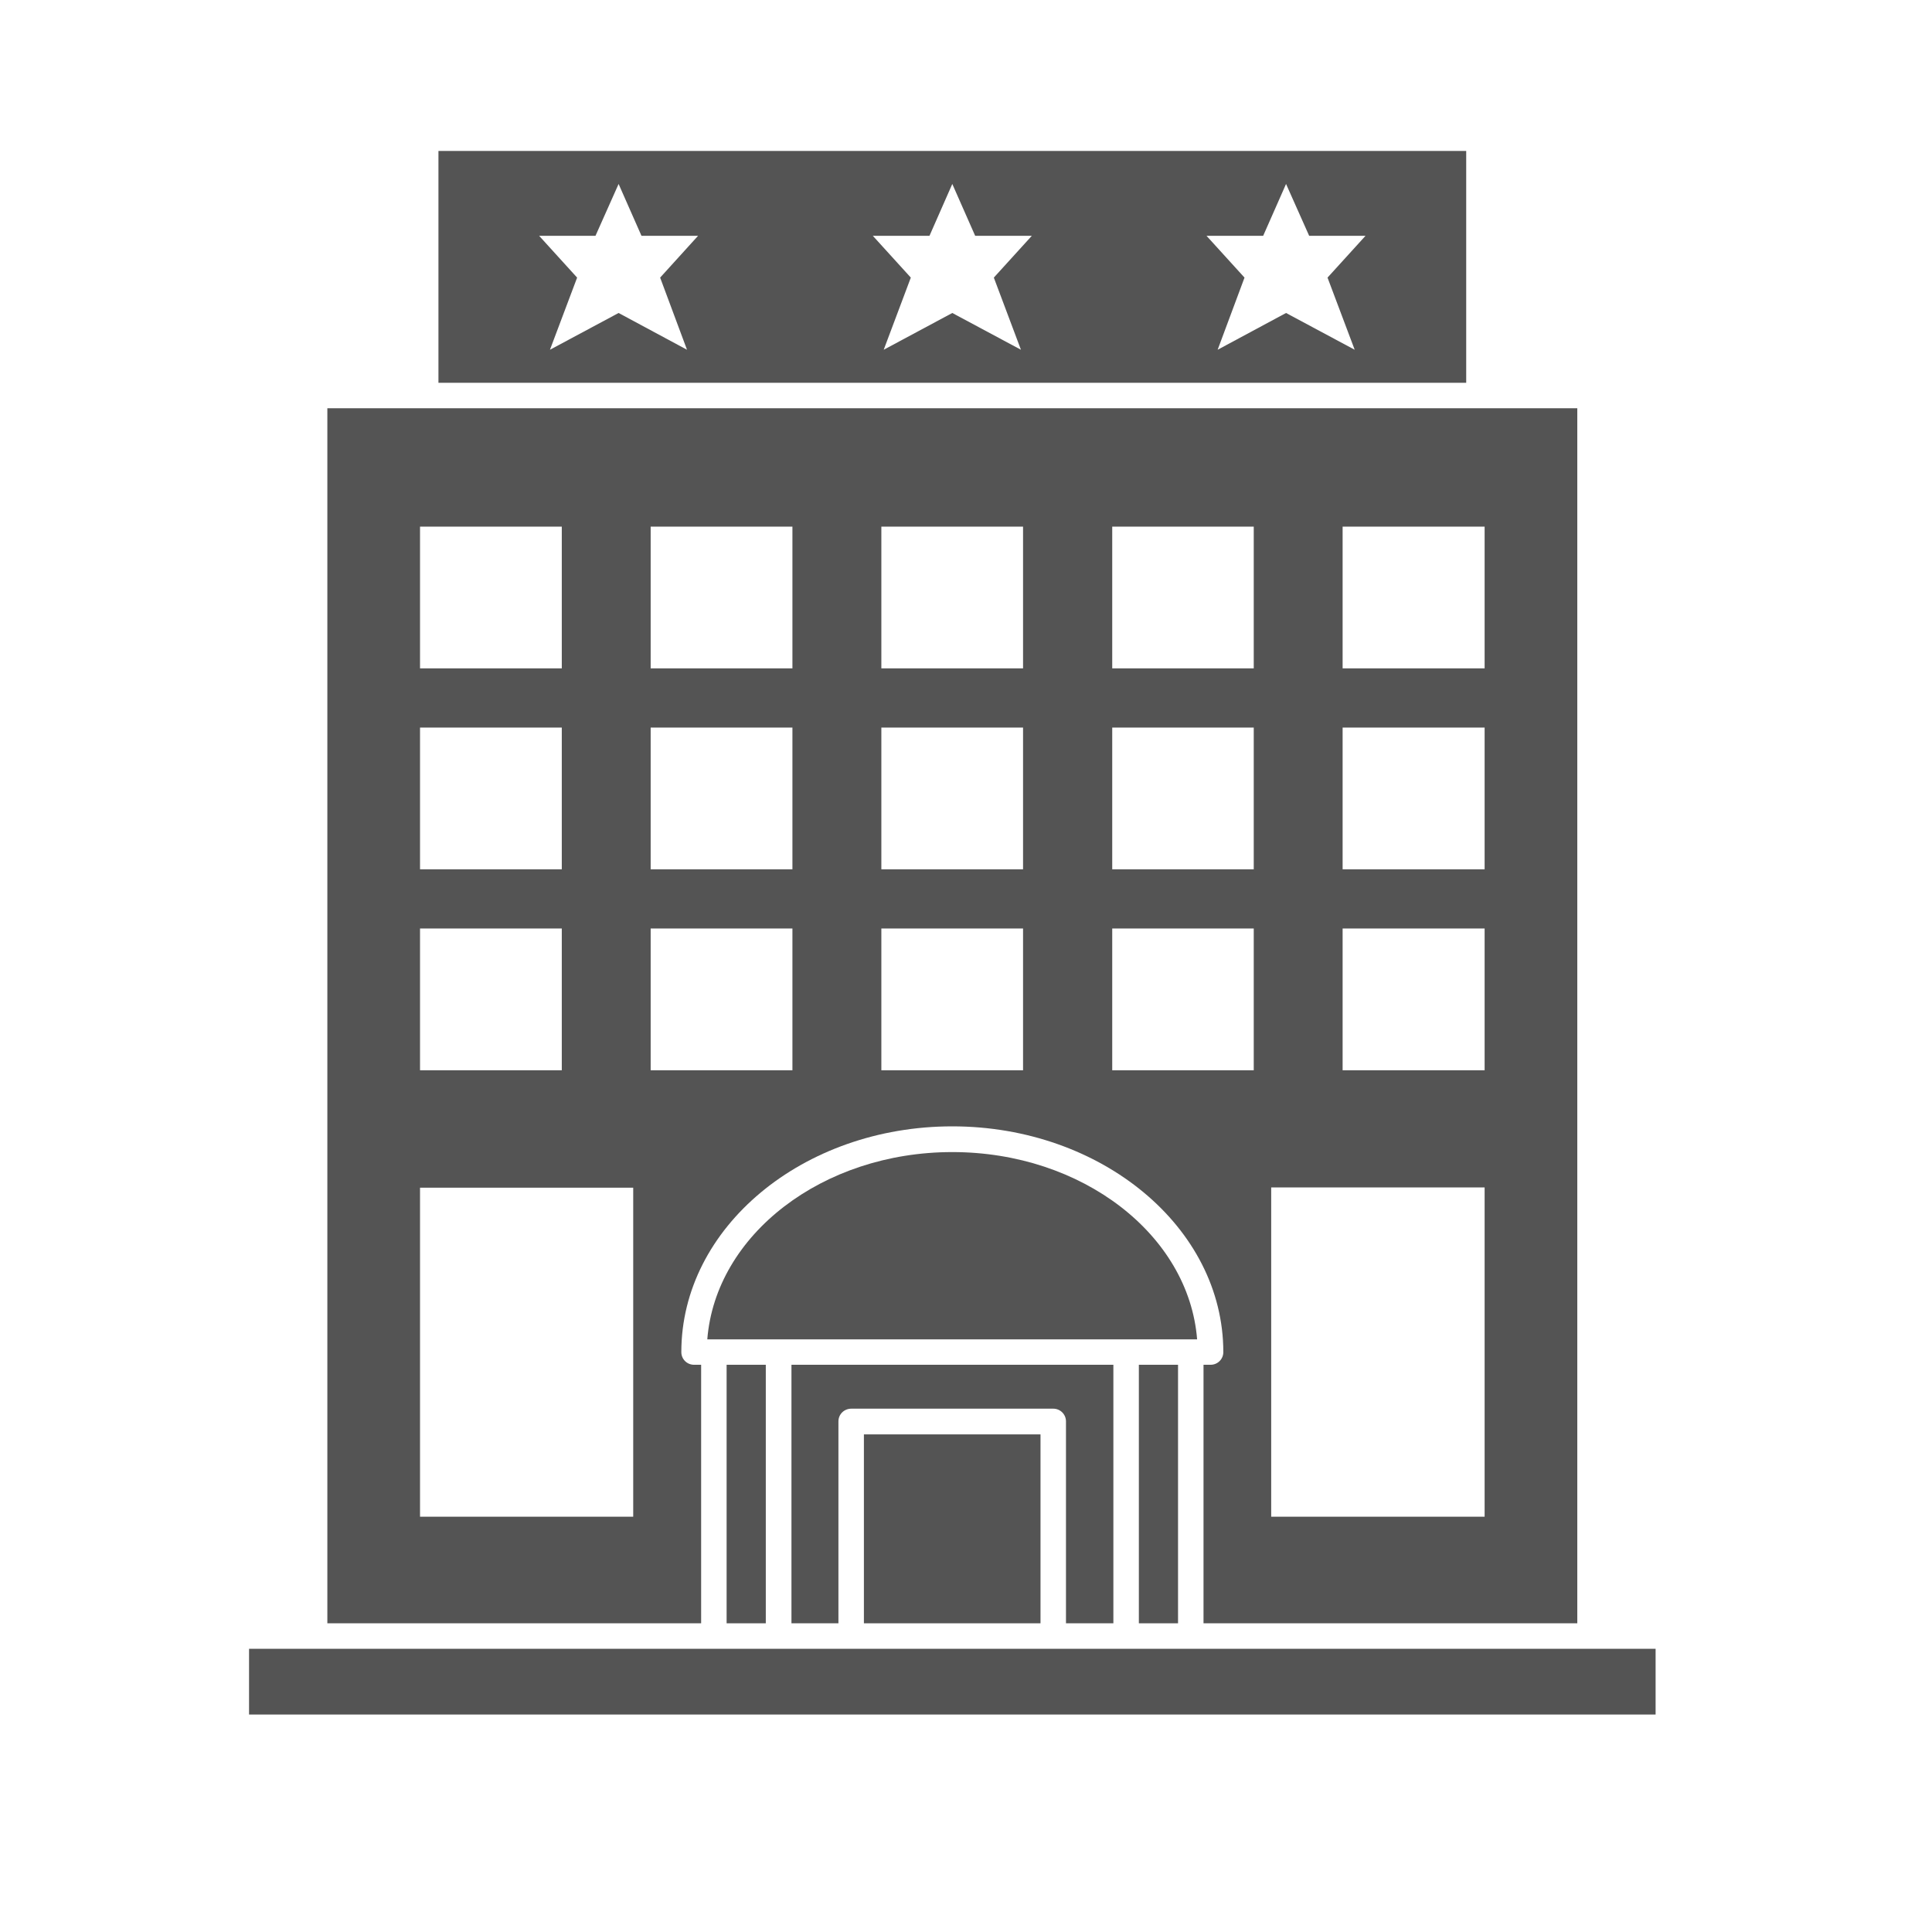
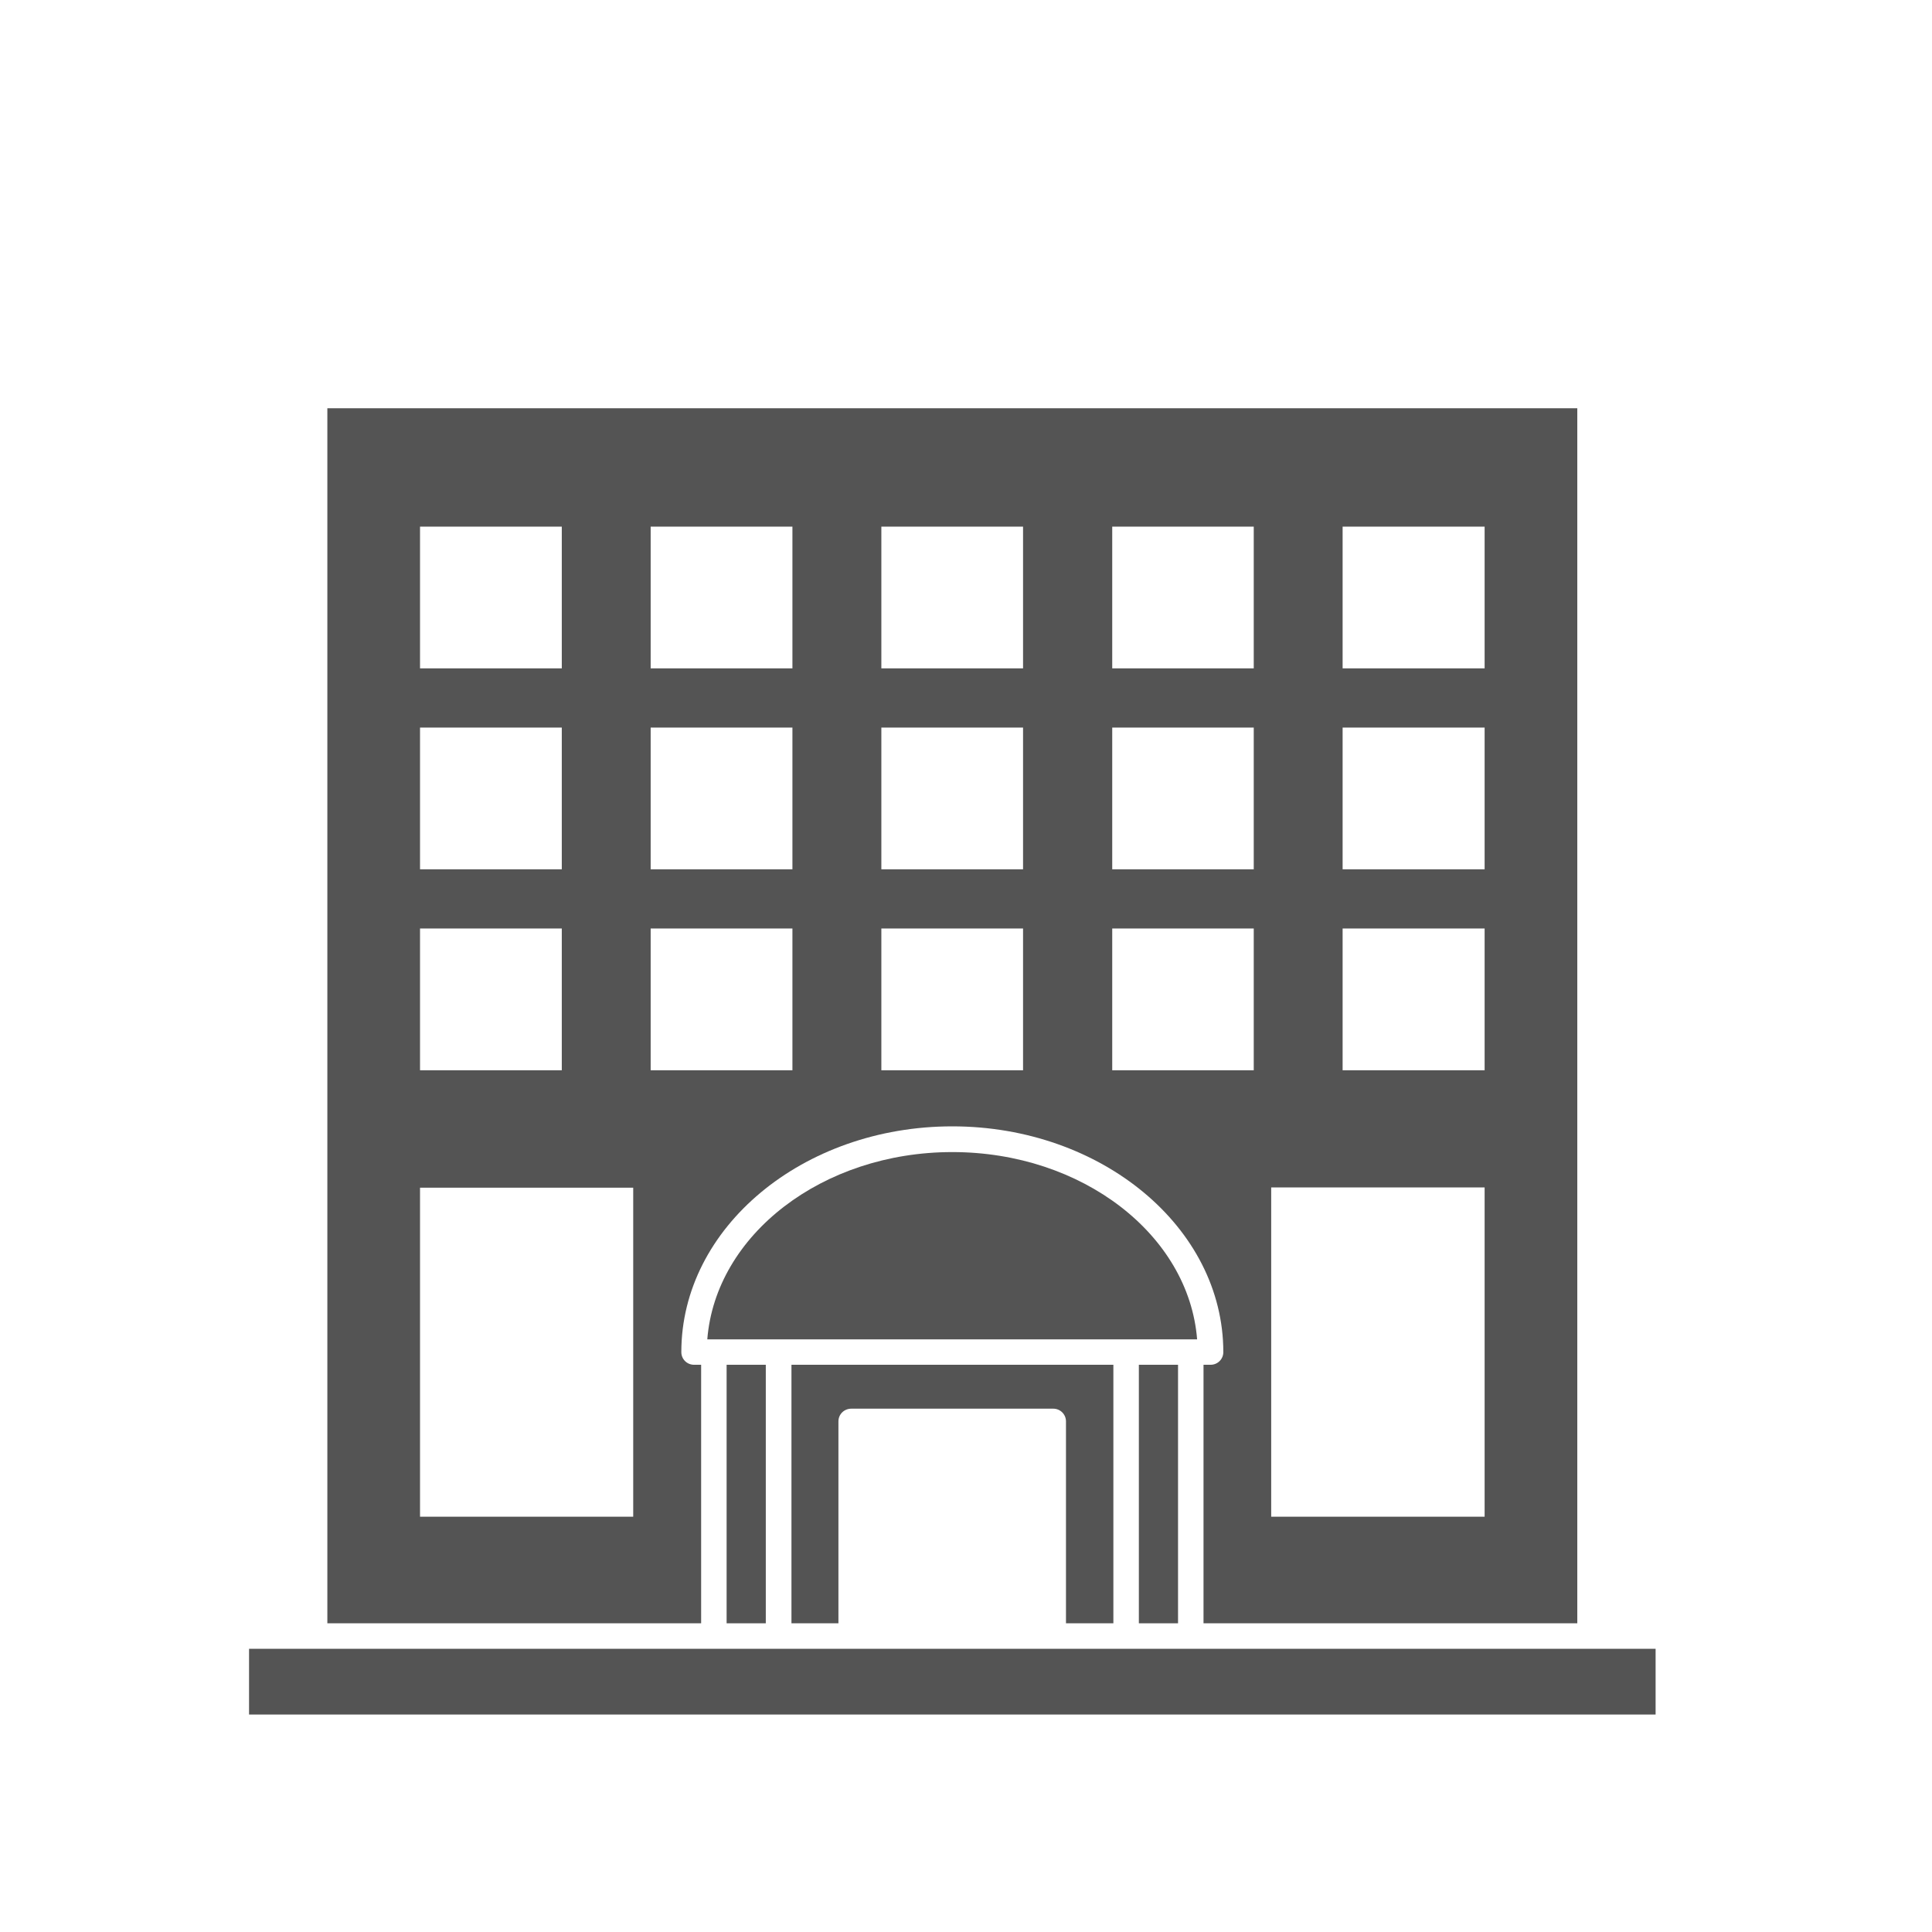
<svg xmlns="http://www.w3.org/2000/svg" width="32px" height="32px" viewBox="0 0 32 32" version="1.1" style="background-color:transparent;">
  <defs>
    <clipPath id="clip1">
      <path d="M 0 0 L 31.578 0 L 31.578 31.578 L 0 31.578 Z M 0 0 " />
    </clipPath>
    <clipPath id="clip2">
      <path d="M 7 2.5 L 24.746 2.5 L 24.746 6.828 L 7 6.828 Z M 7 2.5 " />
    </clipPath>
    <clipPath id="clip3">
      <path d="M 4.102 27.309 L 27.469 27.309 L 27.469 28.398 L 4.102 28.398 Z M 4.102 27.309 " />
    </clipPath>
  </defs>
  <g id="surface1">
    <g clip-path="url(#clip1)" clip-rule="nonzero">
      <path style=" stroke:none;fill-rule:nonzero;fill:none;fill-opacity:1;;fill-opacity:0;" d="M 0 0 L 31.578 0 L 31.578 31.578 L 0 31.578 Z M 0 0 " fill="none" />
-       <path style=" stroke:none;fill-rule:nonzero;fill:none;fill-opacity:1;;fill-opacity:0;" d="M 0 0 L 31.578 0 L 31.578 31.578 L 0 31.578 Z M 0 0 " fill="none" />
    </g>
    <path style=" stroke:none;fill-rule:nonzero;fill:rgb(32.941%,32.941%,32.941%);fill-opacity:1;" d="M 19.828 22.184 C 19.691 20.453 17.926 19.082 15.773 19.082 C 13.621 19.082 11.852 20.453 11.715 22.184 Z M 19.828 22.184 " />
    <g clip-path="url(#clip2)" clip-rule="nonzero">
-       <path style=" stroke:none;fill-rule:nonzero;fill:rgb(32.941%,32.941%,32.941%);fill-opacity:1;" d="M 24.285 2.5 L 7.262 2.5 L 7.262 6.34 L 24.285 6.34 Z M 11.379 5.793 L 10.246 5.184 L 9.109 5.793 L 9.559 4.598 L 8.93 3.906 L 9.863 3.906 L 10.246 3.047 L 10.625 3.906 L 11.562 3.906 L 10.934 4.598 Z M 16.91 5.793 L 15.773 5.184 L 14.637 5.793 L 15.086 4.598 L 14.457 3.906 L 15.395 3.906 L 15.773 3.047 L 16.152 3.906 L 17.09 3.906 L 16.461 4.598 Z M 22.438 5.793 L 21.301 5.184 L 20.168 5.793 L 20.613 4.598 L 19.984 3.906 L 20.922 3.906 L 21.301 3.047 L 21.684 3.906 L 22.617 3.906 L 21.988 4.598 Z M 22.438 5.793 " />
-     </g>
+       </g>
    <path style=" stroke:none;fill-rule:nonzero;fill:rgb(32.941%,32.941%,32.941%);fill-opacity:1;" d="M 11.613 22.605 L 11.496 22.605 C 11.379 22.605 11.285 22.512 11.285 22.395 C 11.285 20.332 13.297 18.656 15.773 18.656 C 18.246 18.656 20.262 20.332 20.262 22.395 C 20.262 22.512 20.168 22.605 20.051 22.605 L 19.934 22.605 L 19.934 26.887 L 26.125 26.887 L 26.125 6.762 L 5.422 6.762 L 5.422 26.887 L 11.613 26.887 Z M 22.238 8.723 L 24.59 8.723 L 24.59 11.07 L 22.238 11.07 Z M 22.238 12.051 L 24.59 12.051 L 24.59 14.398 L 22.238 14.398 Z M 22.238 15.379 L 24.59 15.379 L 24.59 17.727 L 22.238 17.727 Z M 21.055 19.668 L 24.59 19.668 L 24.59 25.121 L 21.055 25.121 Z M 18.422 8.723 L 20.766 8.723 L 20.766 11.07 L 18.422 11.07 Z M 18.422 12.051 L 20.766 12.051 L 20.766 14.398 L 18.422 14.398 Z M 18.422 15.379 L 20.766 15.379 L 20.766 17.727 L 18.422 17.727 Z M 14.598 8.723 L 16.945 8.723 L 16.945 11.07 L 14.598 11.07 Z M 14.598 12.051 L 16.945 12.051 L 16.945 14.398 L 14.598 14.398 Z M 14.598 15.379 L 16.945 15.379 L 16.945 17.727 L 14.598 17.727 Z M 10.777 8.723 L 13.125 8.723 L 13.125 11.07 L 10.777 11.07 Z M 10.777 12.051 L 13.125 12.051 L 13.125 14.398 L 10.777 14.398 Z M 6.957 8.723 L 9.305 8.723 L 9.305 11.07 L 6.957 11.07 Z M 6.957 12.051 L 9.305 12.051 L 9.305 14.398 L 6.957 14.398 Z M 6.957 15.379 L 9.305 15.379 L 9.305 17.727 L 6.957 17.727 Z M 10.488 25.121 L 6.957 25.121 L 6.957 19.672 L 10.488 19.672 Z M 10.777 15.379 L 13.125 15.379 L 13.125 17.727 L 10.777 17.727 Z M 10.777 15.379 " />
    <path style=" stroke:none;fill-rule:nonzero;fill:rgb(32.941%,32.941%,32.941%);fill-opacity:1;" d="M 18.863 22.605 L 19.512 22.605 L 19.512 26.887 L 18.863 26.887 Z M 18.863 22.605 " />
    <g clip-path="url(#clip3)" clip-rule="nonzero">
      <path style=" stroke:none;fill-rule:nonzero;fill:rgb(32.941%,32.941%,32.941%);fill-opacity:1;" d="M 26.34 27.309 L 4.125 27.309 L 4.125 28.398 L 27.422 28.398 L 27.422 27.309 Z M 26.34 27.309 " />
    </g>
    <path style=" stroke:none;fill-rule:nonzero;fill:rgb(32.941%,32.941%,32.941%);fill-opacity:1;" d="M 12.035 22.605 L 12.684 22.605 L 12.684 26.887 L 12.035 26.887 Z M 12.035 22.605 " />
-     <path style=" stroke:none;fill-rule:nonzero;fill:rgb(32.941%,32.941%,32.941%);fill-opacity:1;" d="M 14.309 23.758 L 17.234 23.758 L 17.234 26.887 L 14.309 26.887 Z M 14.309 23.758 " />
    <path style=" stroke:none;fill-rule:nonzero;fill:rgb(32.941%,32.941%,32.941%);fill-opacity:1;" d="M 18.441 26.887 L 18.441 22.605 L 13.109 22.605 L 13.109 26.887 L 13.887 26.887 L 13.887 23.543 C 13.887 23.426 13.98 23.332 14.102 23.332 L 17.445 23.332 C 17.562 23.332 17.656 23.426 17.656 23.543 L 17.656 26.887 Z M 18.441 26.887 " />
  </g>
</svg>